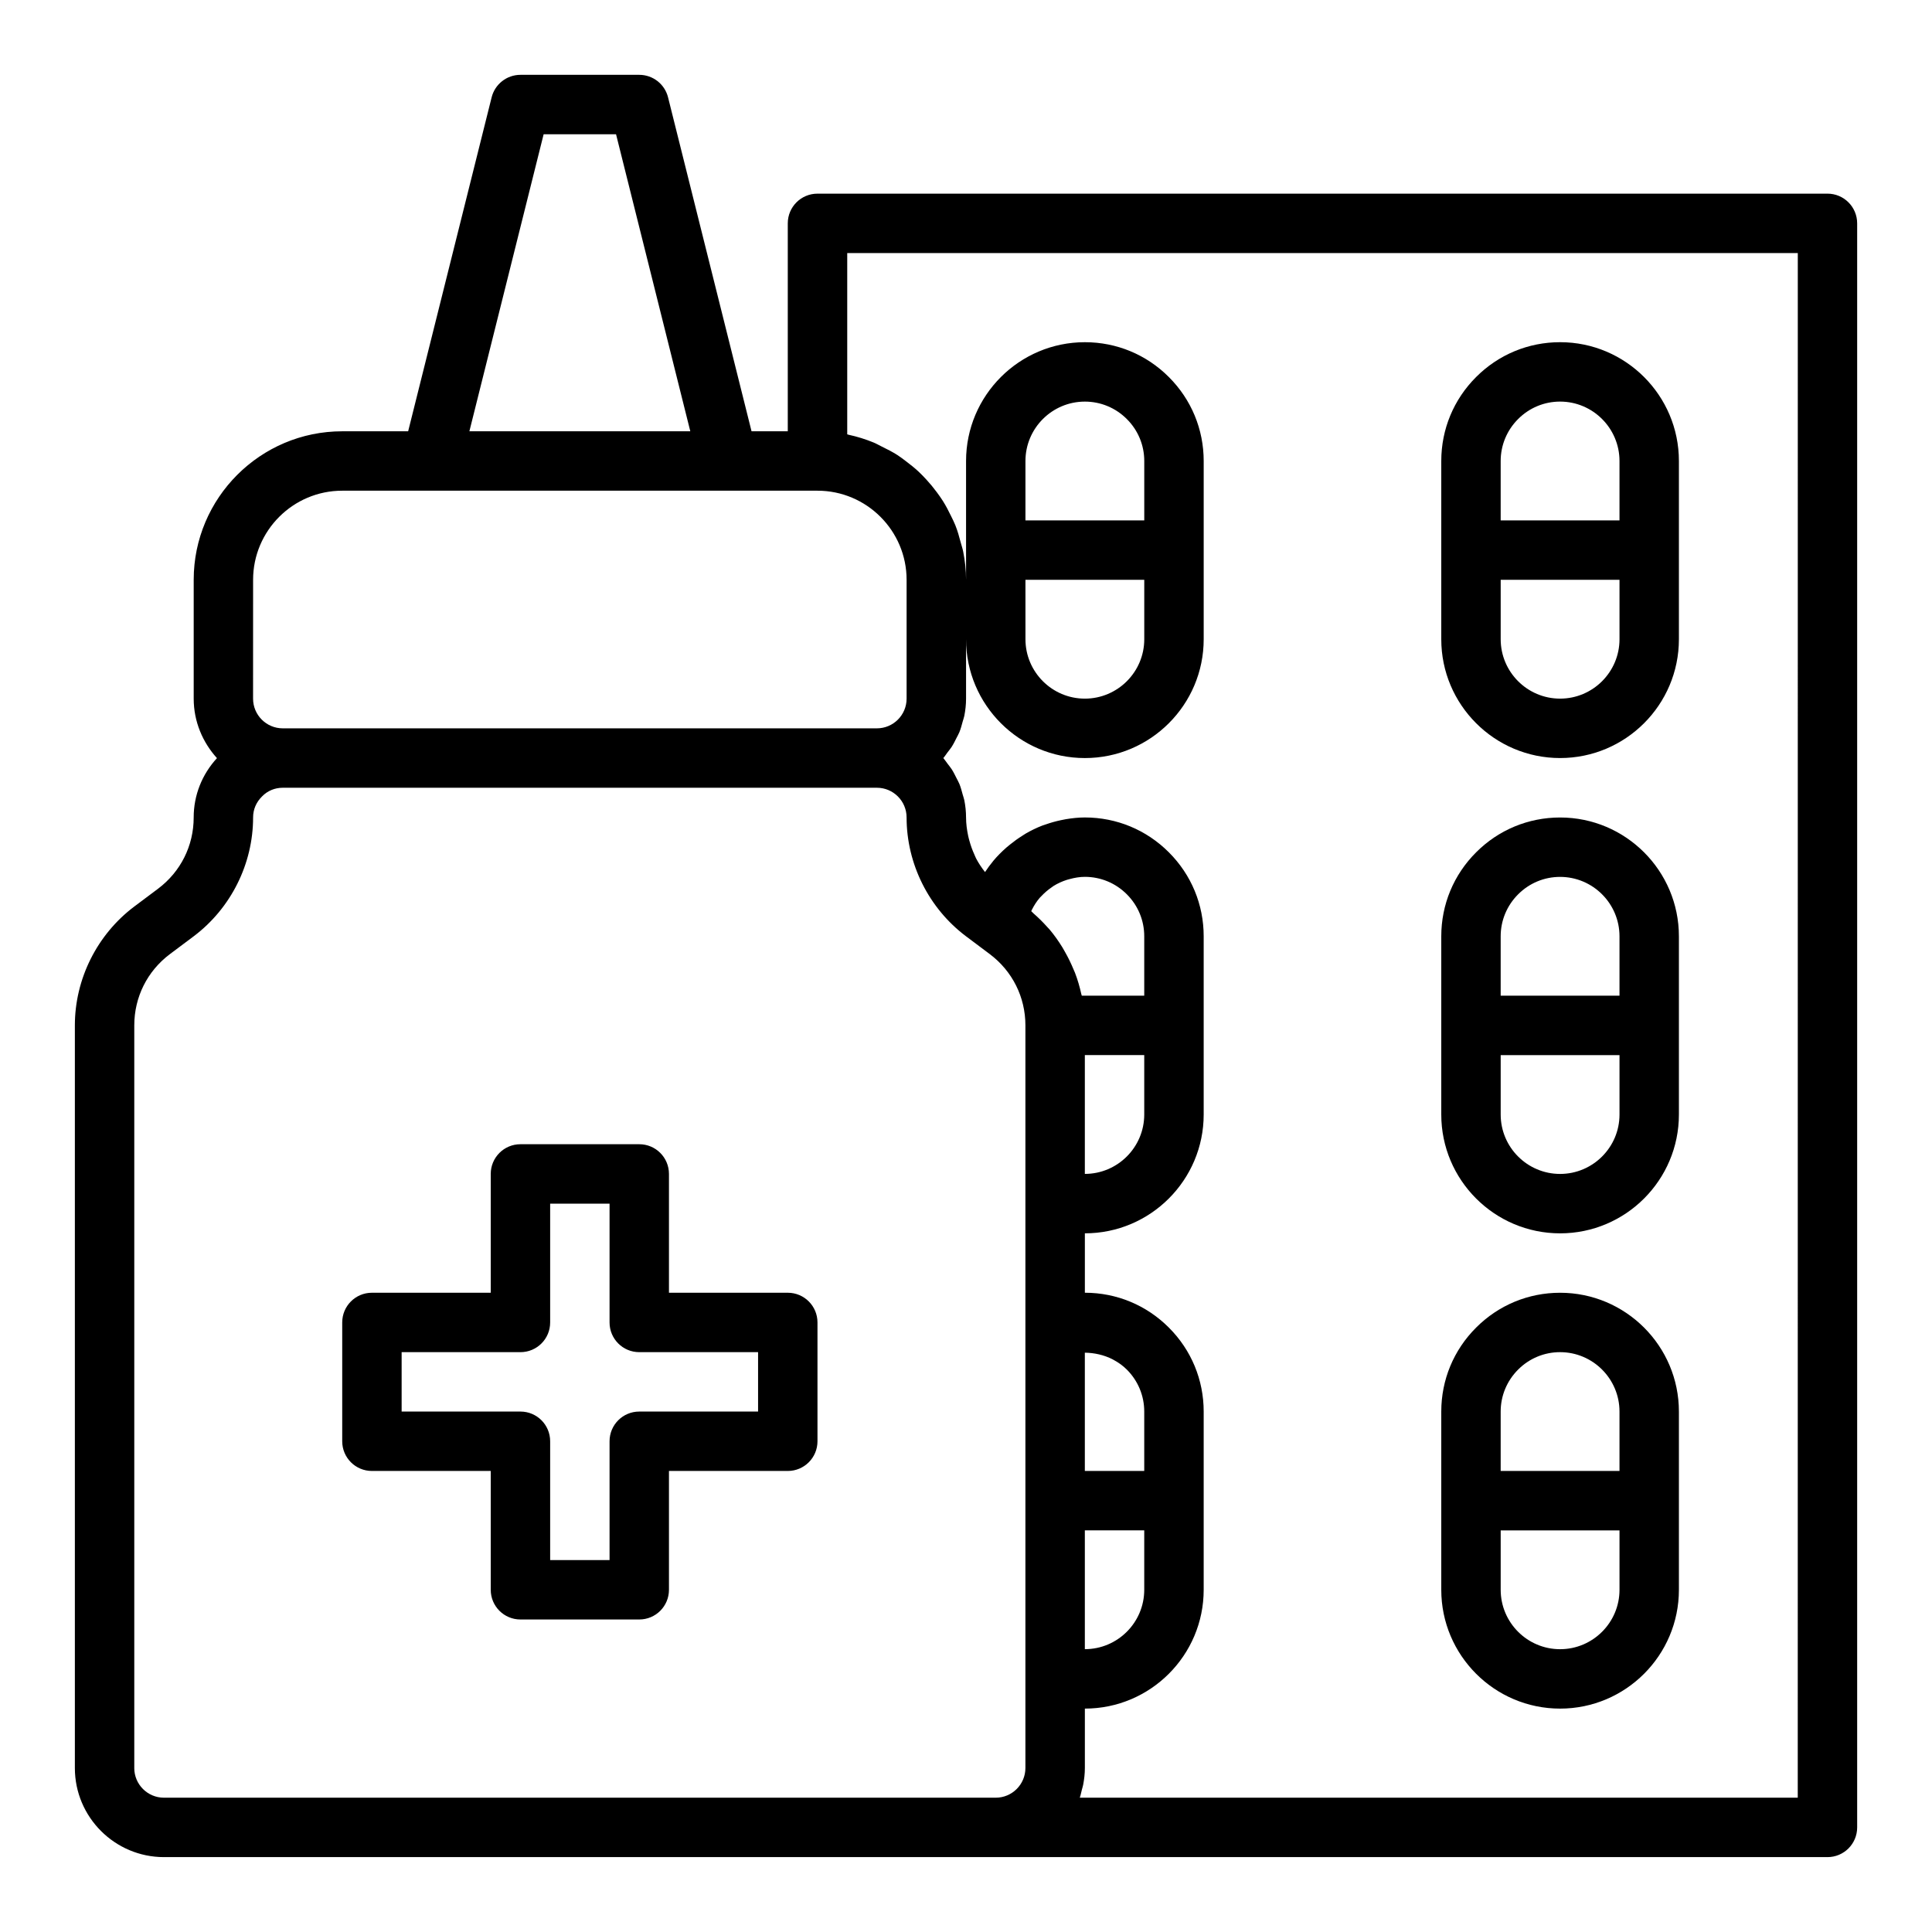
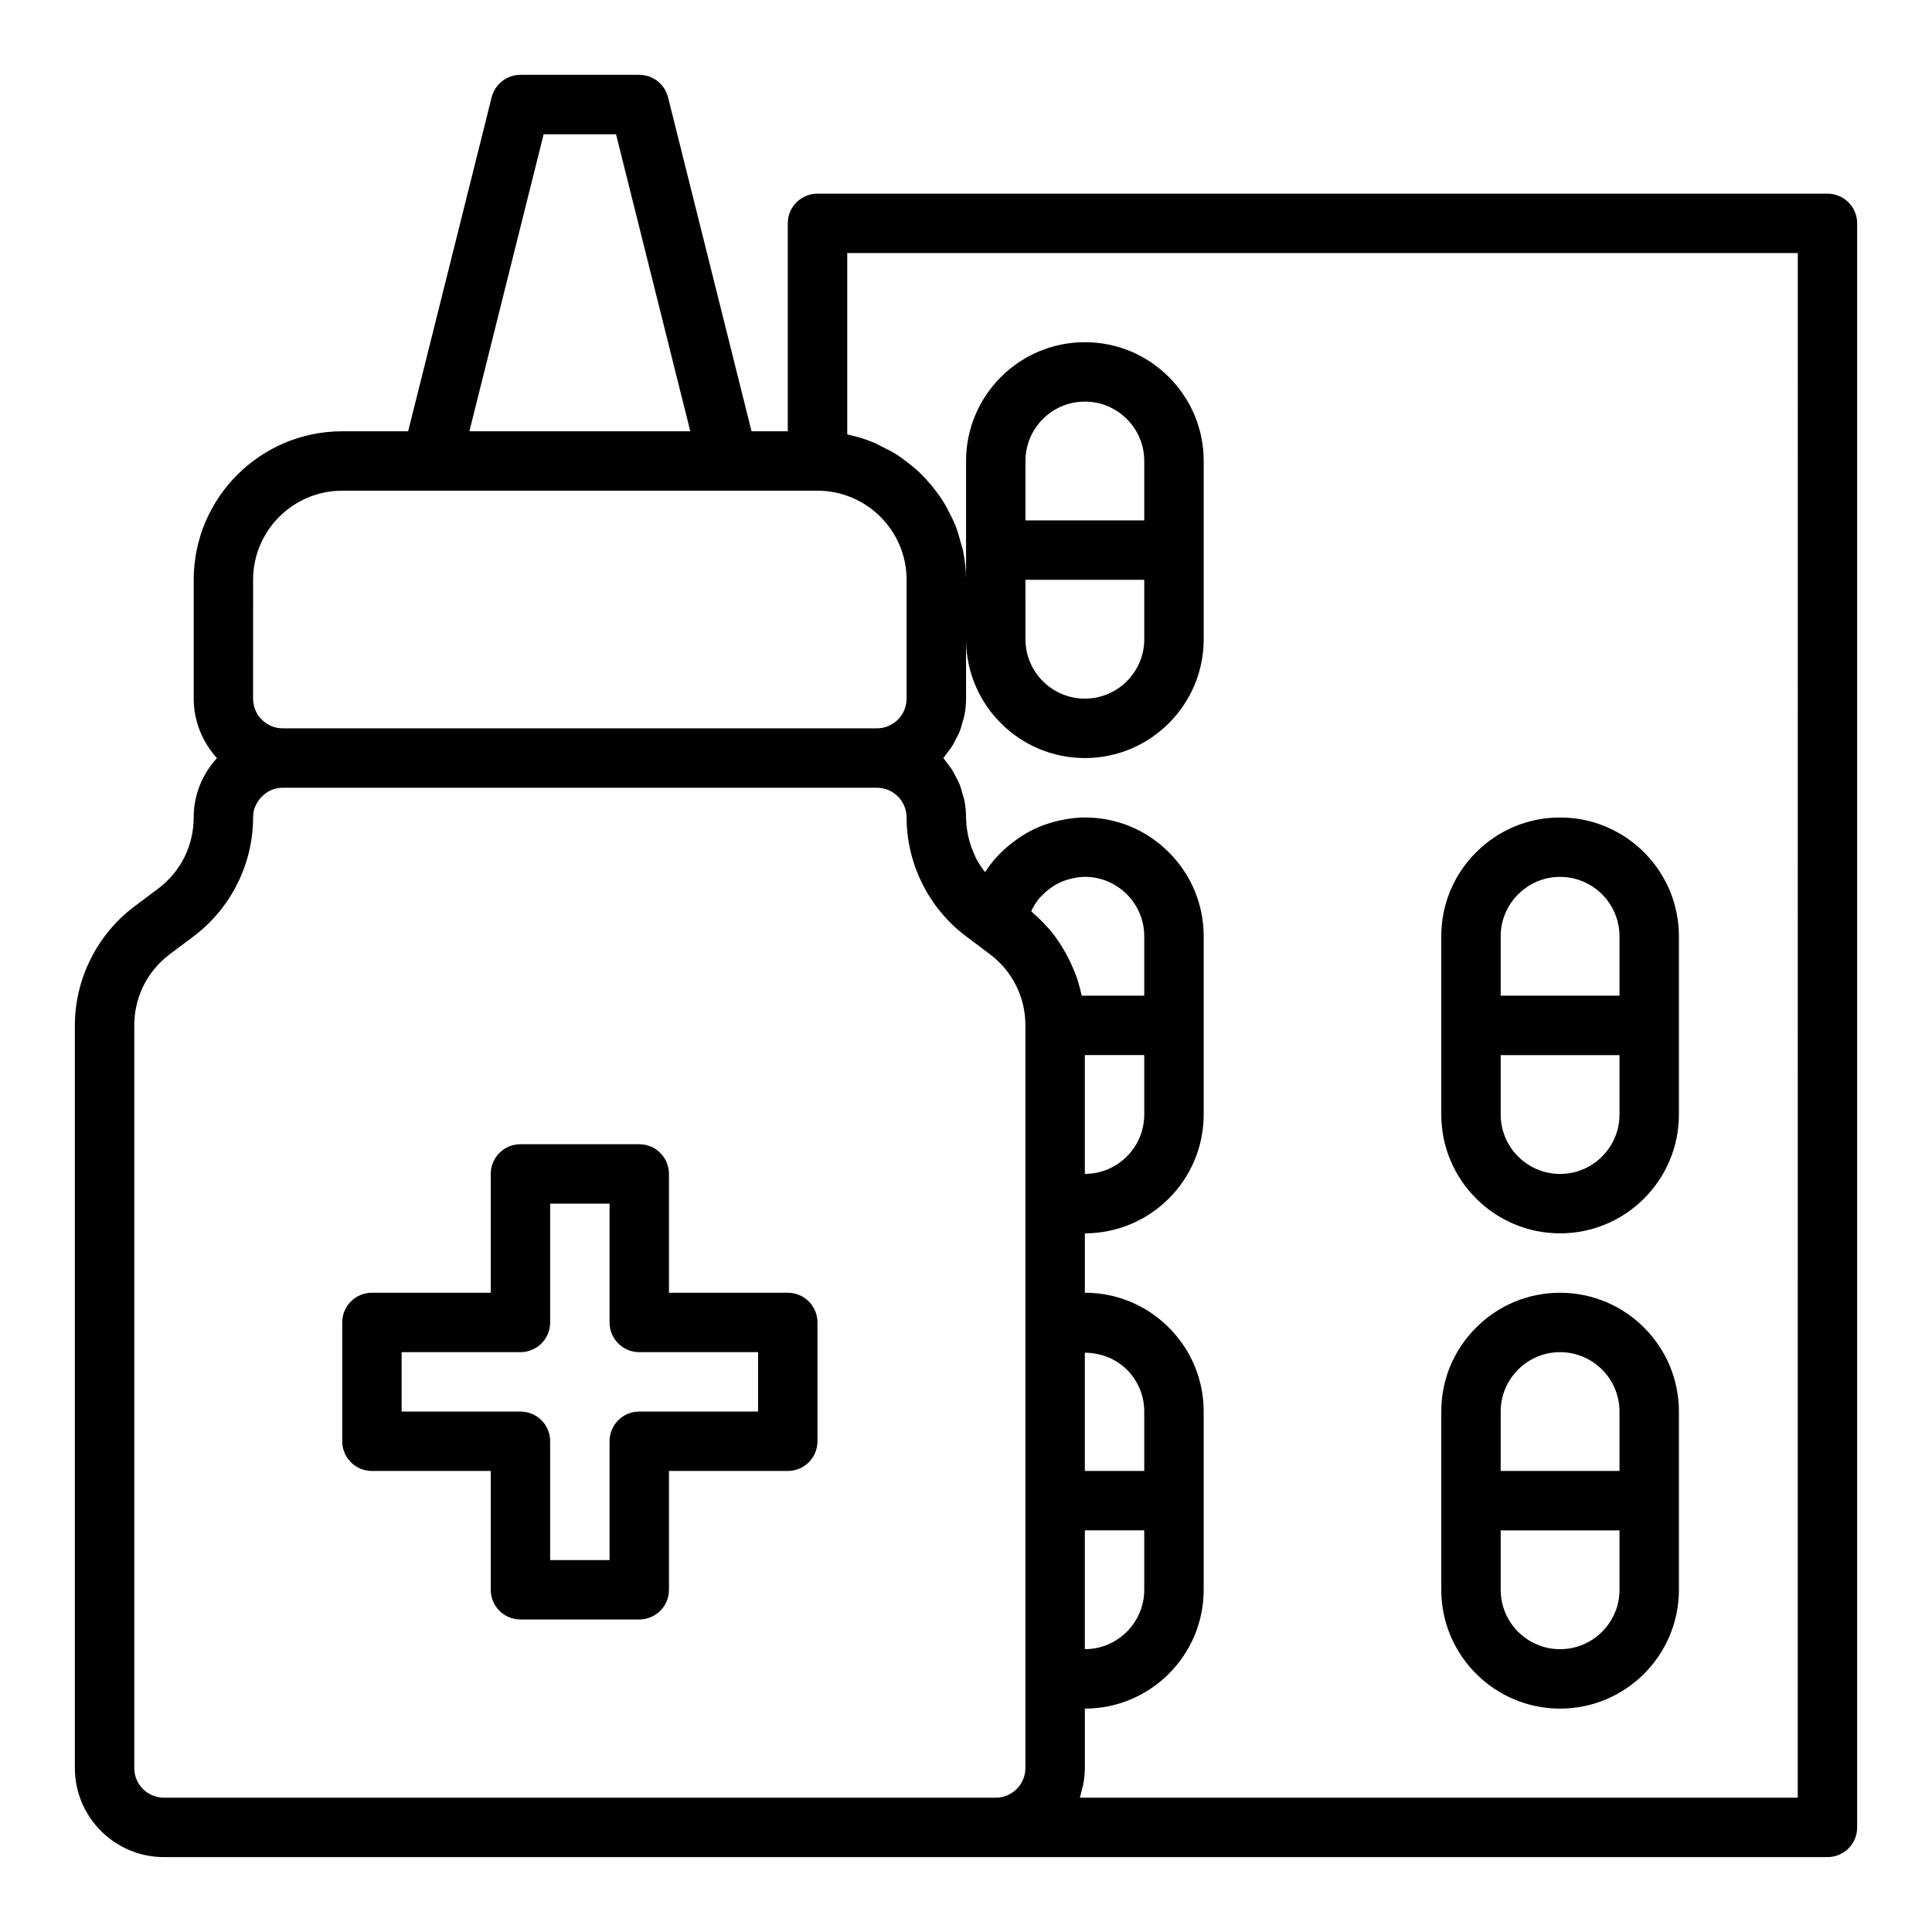
<svg xmlns="http://www.w3.org/2000/svg" fill="#000000" width="800px" height="800px" version="1.1" viewBox="144 144 512 512">
  <g>
    <path d="m352.77 486.59h-31.488v-31.488c0-4.352-3.519-7.871-7.871-7.871h-31.488c-4.352 0-7.871 3.519-7.871 7.871v31.488h-31.488c-4.352 0-7.871 3.519-7.871 7.871v31.488c0 4.352 3.519 7.871 7.871 7.871h31.488v31.488c0 4.352 3.519 7.871 7.871 7.871h31.488c4.352 0 7.871-3.519 7.871-7.871v-31.488h31.488c4.352 0 7.871-3.519 7.871-7.871v-31.488c0-4.348-3.519-7.871-7.871-7.871zm-7.871 31.488h-31.488c-4.352 0-7.871 3.519-7.871 7.871v31.488h-15.742v-31.488c0-4.352-3.519-7.871-7.871-7.871h-31.488v-15.742h31.488c4.352 0 7.871-3.519 7.871-7.871v-31.488h15.742v31.488c0 4.352 3.519 7.871 7.871 7.871h31.488z" />
    <path d="m628.29 195.32h-267.65c-4.352 0-7.871 3.519-7.871 7.871v55.105h-9.602l-22.125-88.496c-0.875-3.508-4.019-5.969-7.633-5.969h-31.488c-3.613 0-6.758 2.461-7.633 5.965l-22.125 88.5h-17.473c-21.703 0-39.359 17.66-39.359 39.359v31.488c0 6.082 2.375 11.578 6.164 15.77-3.938 4.297-6.168 9.789-6.168 15.719 0 7.496-3.445 14.383-9.441 18.887l-6.32 4.734c-9.844 7.414-15.727 19.184-15.727 31.484v196.8c0 13.023 10.594 23.617 23.617 23.617h440.84c4.352 0 7.871-3.519 7.871-7.871v-425.09c0-4.352-3.523-7.875-7.871-7.875zm-340.22-15.742h19.188l19.68 78.719h-58.547zm-76.996 118.08c0-13.023 10.594-23.617 23.617-23.617h125.95c13.023 0 23.617 10.594 23.617 23.617v31.488c0 4.344-3.527 7.871-7.871 7.871h-157.45c-4.344 0-7.871-3.527-7.871-7.871zm-31.488 314.88v-196.8c0-7.496 3.445-14.383 9.441-18.887l6.32-4.734c9.844-7.414 15.727-19.184 15.727-31.484 0-2.098 0.809-4.043 2.414-5.613 1.414-1.449 3.359-2.258 5.457-2.258h157.44c4.344 0 7.871 3.527 7.871 7.871 0 12.301 5.883 24.07 15.742 31.488l3.465 2.598c0.004 0.004 0.004 0.004 0.008 0.008l2.812 2.106c6.016 4.523 9.461 11.41 9.461 18.906v196.8c0 4.344-3.527 7.871-7.871 7.871h-220.42c-4.344 0-7.871-3.527-7.871-7.871zm243.06-233.35c0.188-0.129 0.359-0.273 0.551-0.395 1.082-0.676 2.25-1.203 3.477-1.605 0.262-0.086 0.535-0.152 0.801-0.223 1.297-0.348 2.633-0.59 4.019-0.59 4.191 0 8.141 1.637 11.125 4.621 2.981 2.981 4.617 6.934 4.617 11.121v15.742h-16.551c-0.031-0.152-0.098-0.293-0.133-0.445-0.418-1.906-0.965-3.773-1.656-5.59-0.141-0.371-0.316-0.723-0.469-1.086-0.625-1.504-1.34-2.965-2.144-4.383-0.246-0.434-0.477-0.867-0.738-1.293-1.02-1.652-2.141-3.246-3.398-4.738-0.203-0.242-0.434-0.453-0.645-0.691-1.125-1.27-2.34-2.461-3.629-3.586-0.207-0.18-0.371-0.398-0.582-0.574 0.059-0.129 0.113-0.262 0.176-0.387 0.578-1.148 1.27-2.231 2.102-3.191 0.129-0.152 0.285-0.277 0.422-0.426 0.801-0.855 1.691-1.617 2.656-2.281zm16.461 125.19c1.277 0.691 2.477 1.535 3.508 2.57 2.984 2.984 4.621 6.938 4.621 11.125v15.742h-15.742v-31.34c2.488 0.035 5.062 0.578 7.371 1.773 0.082 0.043 0.164 0.086 0.242 0.129zm-7.613 45.184h15.742v15.742c0 8.68-7.066 15.742-15.742 15.742zm0-125.95h15.742v15.742c0 8.68-7.066 15.742-15.742 15.742zm188.93 196.8h-190.27c0.238-0.676 0.371-1.402 0.551-2.106 0.113-0.445 0.262-0.875 0.348-1.328 0.273-1.441 0.449-2.918 0.449-4.438v-15.742c17.367 0 31.488-14.121 31.488-31.488v-47.234c0-8.395-3.273-16.305-9.234-22.254-5.949-5.957-13.859-9.234-22.254-9.234v-15.742c17.367 0 31.488-14.121 31.488-31.488v-47.234c0-8.395-3.273-16.305-9.234-22.254-5.949-5.957-13.859-9.234-22.254-9.234-1.723 0-3.406 0.191-5.062 0.465-0.457 0.074-0.902 0.172-1.355 0.27-1.328 0.281-2.625 0.645-3.891 1.09-0.32 0.113-0.652 0.199-0.969 0.324-1.527 0.594-3 1.309-4.41 2.125-0.312 0.18-0.602 0.391-0.906 0.582-1.129 0.707-2.207 1.48-3.238 2.32-0.324 0.266-0.648 0.52-0.965 0.797-1.234 1.09-2.406 2.25-3.461 3.519-0.043 0.051-0.074 0.105-0.117 0.156-0.742 0.902-1.441 1.84-2.082 2.824-0.898-1.145-1.711-2.344-2.375-3.625-0.176-0.34-0.305-0.699-0.461-1.047-0.527-1.152-0.957-2.344-1.293-3.57-0.121-0.445-0.246-0.887-0.34-1.34-0.332-1.586-0.562-3.215-0.562-4.891 0-1.574-0.168-3.106-0.465-4.59-0.102-0.512-0.293-0.98-0.426-1.477-0.254-0.953-0.504-1.906-0.871-2.809-0.227-0.559-0.535-1.07-0.801-1.609-0.391-0.781-0.773-1.566-1.246-2.297-0.34-0.523-0.734-0.996-1.113-1.492-0.379-0.484-0.699-1.012-1.105-1.469 0.406-0.457 0.727-0.984 1.098-1.473 0.379-0.496 0.777-0.969 1.117-1.492 0.473-0.73 0.855-1.512 1.246-2.297 0.27-0.535 0.574-1.047 0.801-1.605 0.367-0.902 0.617-1.855 0.871-2.805 0.133-0.5 0.324-0.969 0.426-1.48 0.297-1.488 0.469-3.019 0.469-4.594v-15.742c0 17.367 14.121 31.488 31.488 31.488 17.367 0 31.488-14.121 31.488-31.488v-47.23c0-8.395-3.273-16.305-9.234-22.254-5.949-5.961-13.859-9.234-22.254-9.234-17.367 0-31.488 14.121-31.488 31.488v31.488c0-2.562-0.285-5.051-0.758-7.481-0.152-0.797-0.426-1.539-0.629-2.32-0.414-1.598-0.855-3.176-1.461-4.688-0.344-0.867-0.77-1.676-1.172-2.508-0.648-1.34-1.328-2.648-2.117-3.898-0.516-0.816-1.066-1.586-1.641-2.359-0.855-1.16-1.766-2.262-2.742-3.32-0.652-0.707-1.309-1.395-2.012-2.055-1.066-1-2.199-1.906-3.375-2.785-0.742-0.559-1.461-1.129-2.246-1.633-1.332-0.855-2.742-1.574-4.176-2.269-0.734-0.355-1.422-0.773-2.18-1.082-2.102-0.859-4.285-1.547-6.551-2.039-0.145-0.031-0.273-0.094-0.418-0.121 0-0.008-0.004-0.012-0.012-0.012v-48.023h251.91zm-204.67-322.75h31.488v15.742c0 8.68-7.066 15.742-15.742 15.742-8.68 0-15.742-7.066-15.742-15.742zm31.488-15.746h-31.488v-15.742c0-8.68 7.066-15.742 15.742-15.742 4.191 0 8.141 1.637 11.125 4.621 2.984 2.977 4.621 6.93 4.621 11.121z" />
-     <path d="m557.44 344.89c17.367 0 31.488-14.121 31.488-31.488v-47.23c0-17.367-14.121-31.488-31.488-31.488-8.395 0-16.305 3.273-22.254 9.234-5.957 5.945-9.234 13.859-9.234 22.254v47.23c0 17.367 14.125 31.488 31.488 31.488zm0-15.746c-8.68 0-15.742-7.066-15.742-15.742v-15.742h31.488v15.742c0 8.68-7.066 15.742-15.746 15.742zm-11.121-74.098c2.981-2.984 6.934-4.621 11.121-4.621 8.68 0 15.742 7.066 15.742 15.742v15.742h-31.488v-15.742c0.004-4.188 1.641-8.141 4.625-11.121z" />
    <path d="m557.44 470.85c17.367 0 31.488-14.121 31.488-31.488v-47.23c0-17.367-14.121-31.488-31.488-31.488-8.395 0-16.305 3.273-22.254 9.234-5.957 5.945-9.234 13.855-9.234 22.25v47.23c0 17.371 14.125 31.492 31.488 31.492zm0-15.746c-8.68 0-15.742-7.066-15.742-15.742v-15.742h31.488v15.742c0 8.68-7.066 15.742-15.746 15.742zm-11.121-74.098c2.981-2.984 6.934-4.621 11.121-4.621 8.68 0 15.742 7.066 15.742 15.742v15.742h-31.488v-15.742c0.004-4.188 1.641-8.141 4.625-11.121z" />
    <path d="m557.44 596.8c17.367 0 31.488-14.121 31.488-31.488v-47.23c0-17.367-14.121-31.488-31.488-31.488-8.395 0-16.305 3.273-22.254 9.234-5.957 5.945-9.234 13.855-9.234 22.25v47.23c0 17.367 14.125 31.492 31.488 31.492zm0-15.746c-8.68 0-15.742-7.066-15.742-15.742v-15.742h31.488v15.742c0 8.676-7.066 15.742-15.746 15.742zm-11.121-74.102c2.981-2.981 6.934-4.617 11.121-4.617 8.68 0 15.742 7.066 15.742 15.742v15.742h-31.488v-15.742c0.004-4.188 1.641-8.141 4.625-11.125z" />
  </g>
</svg>